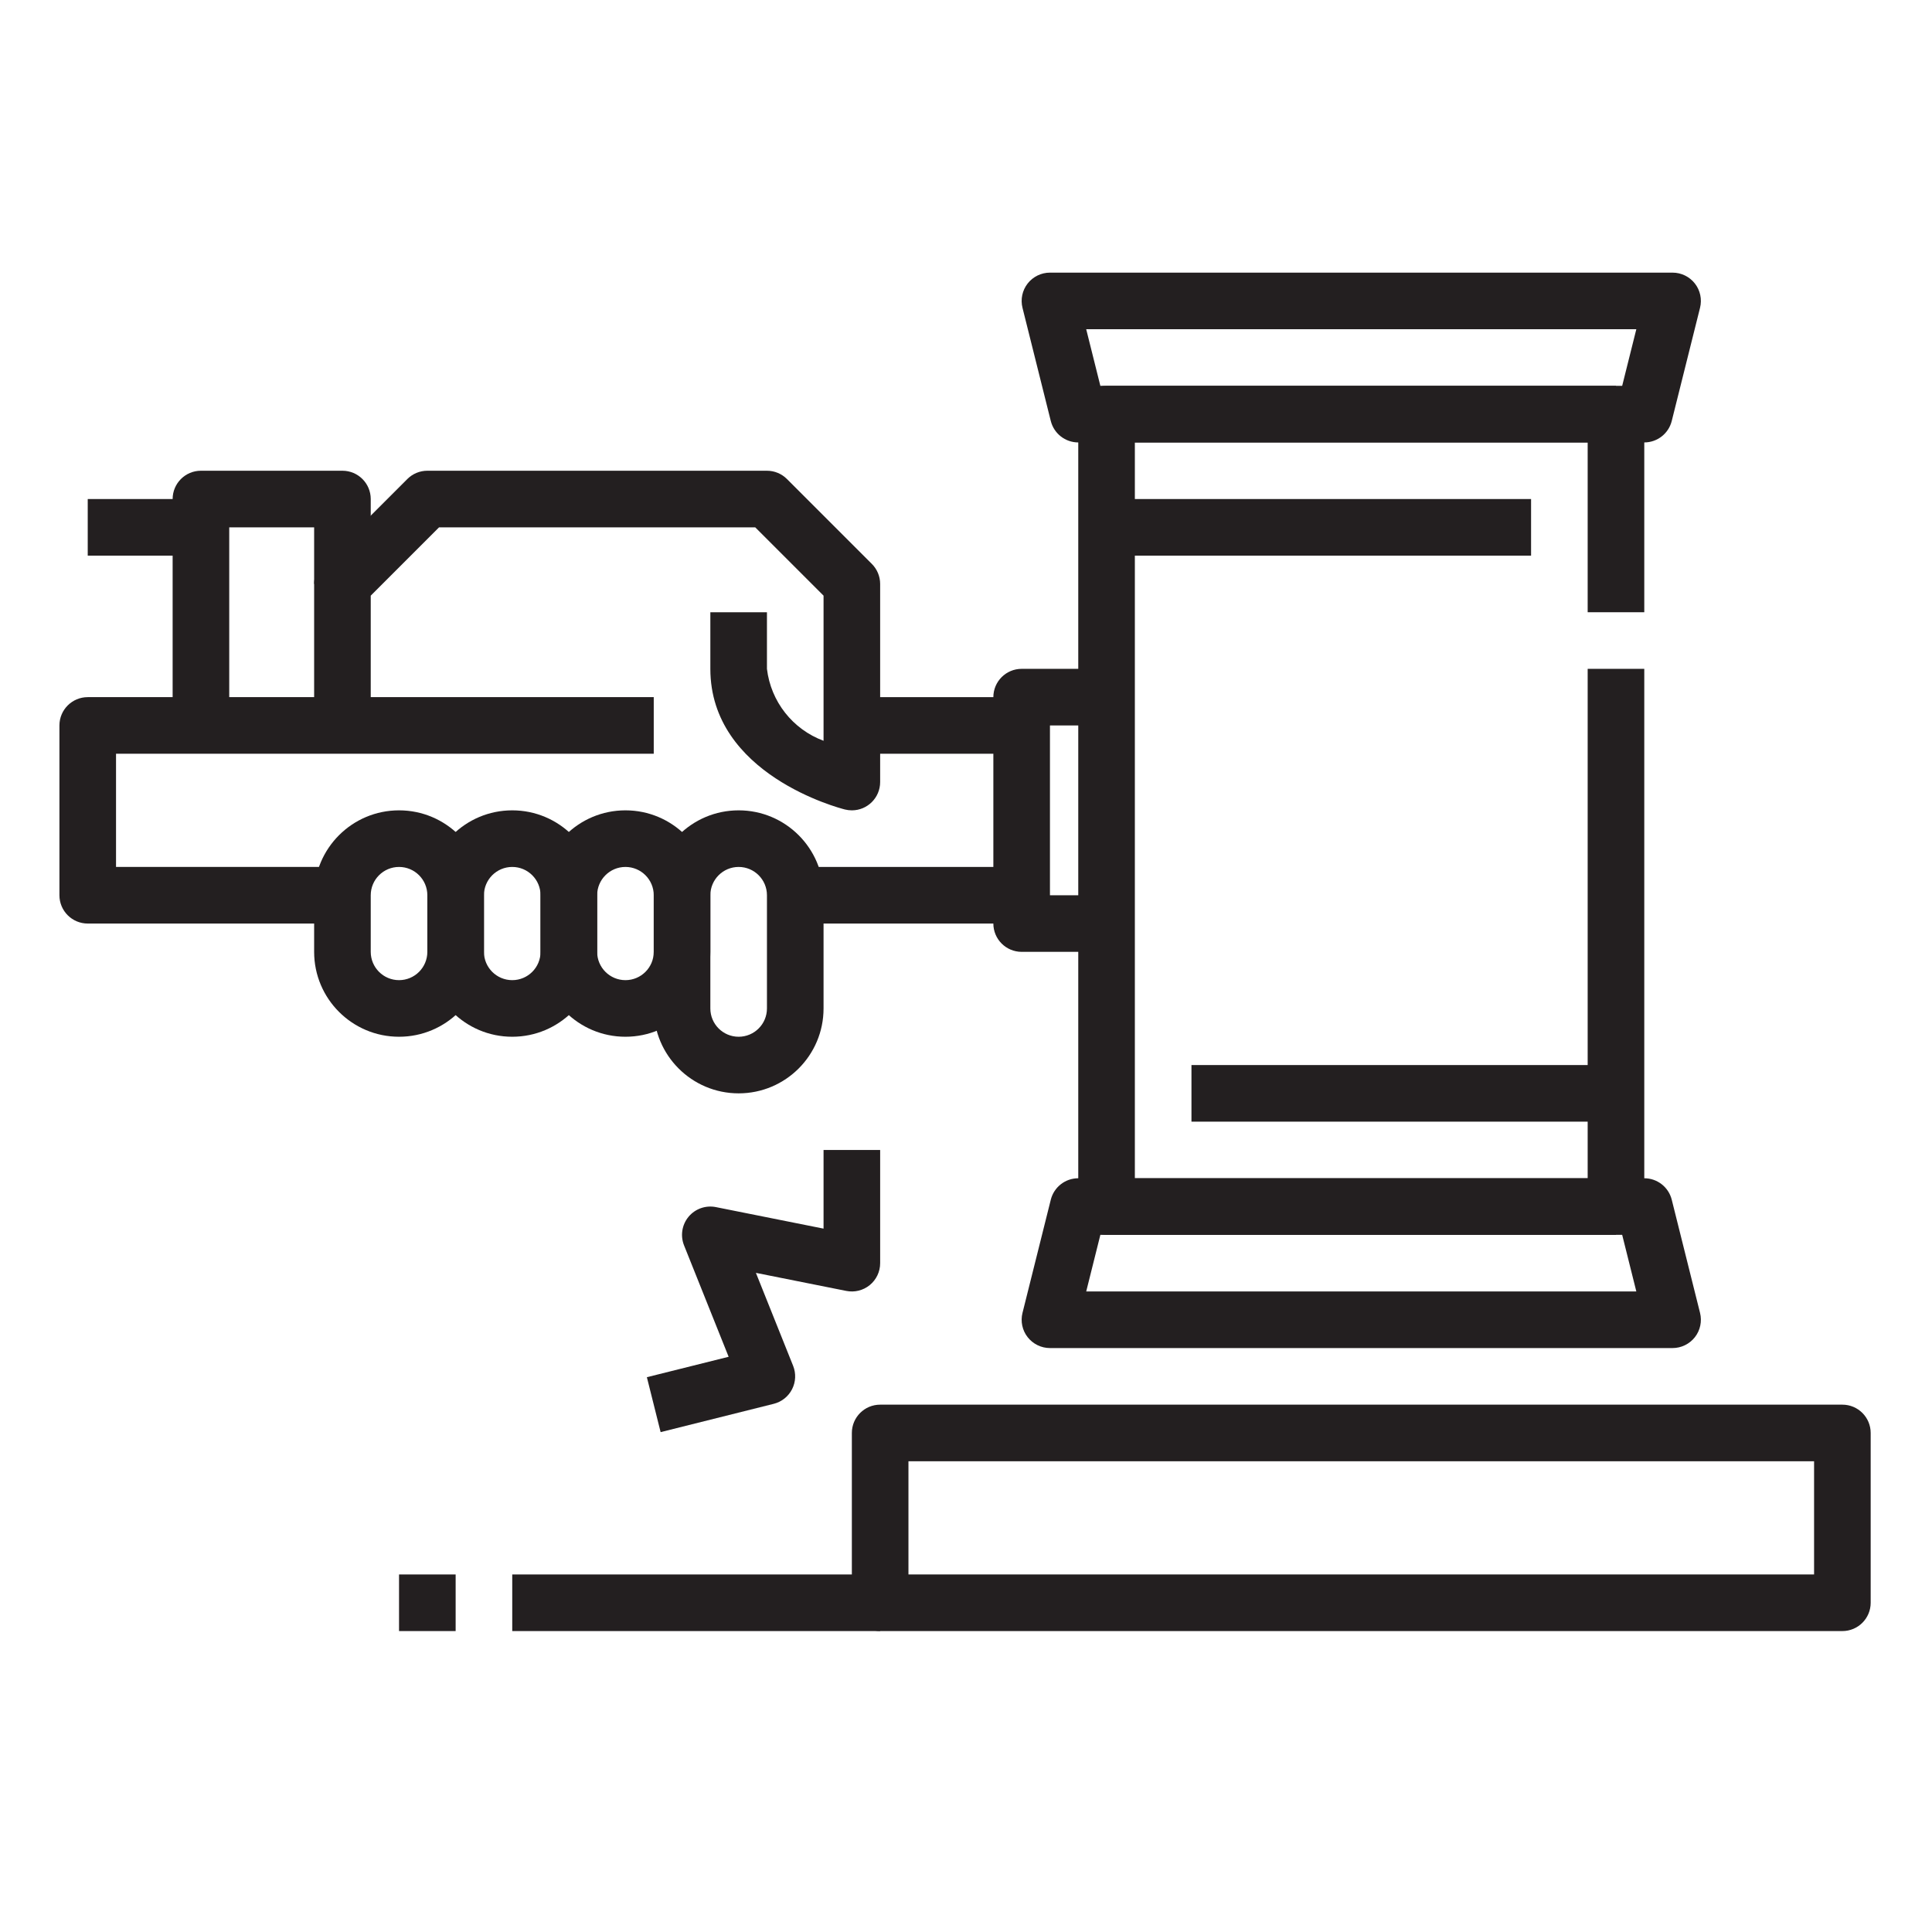
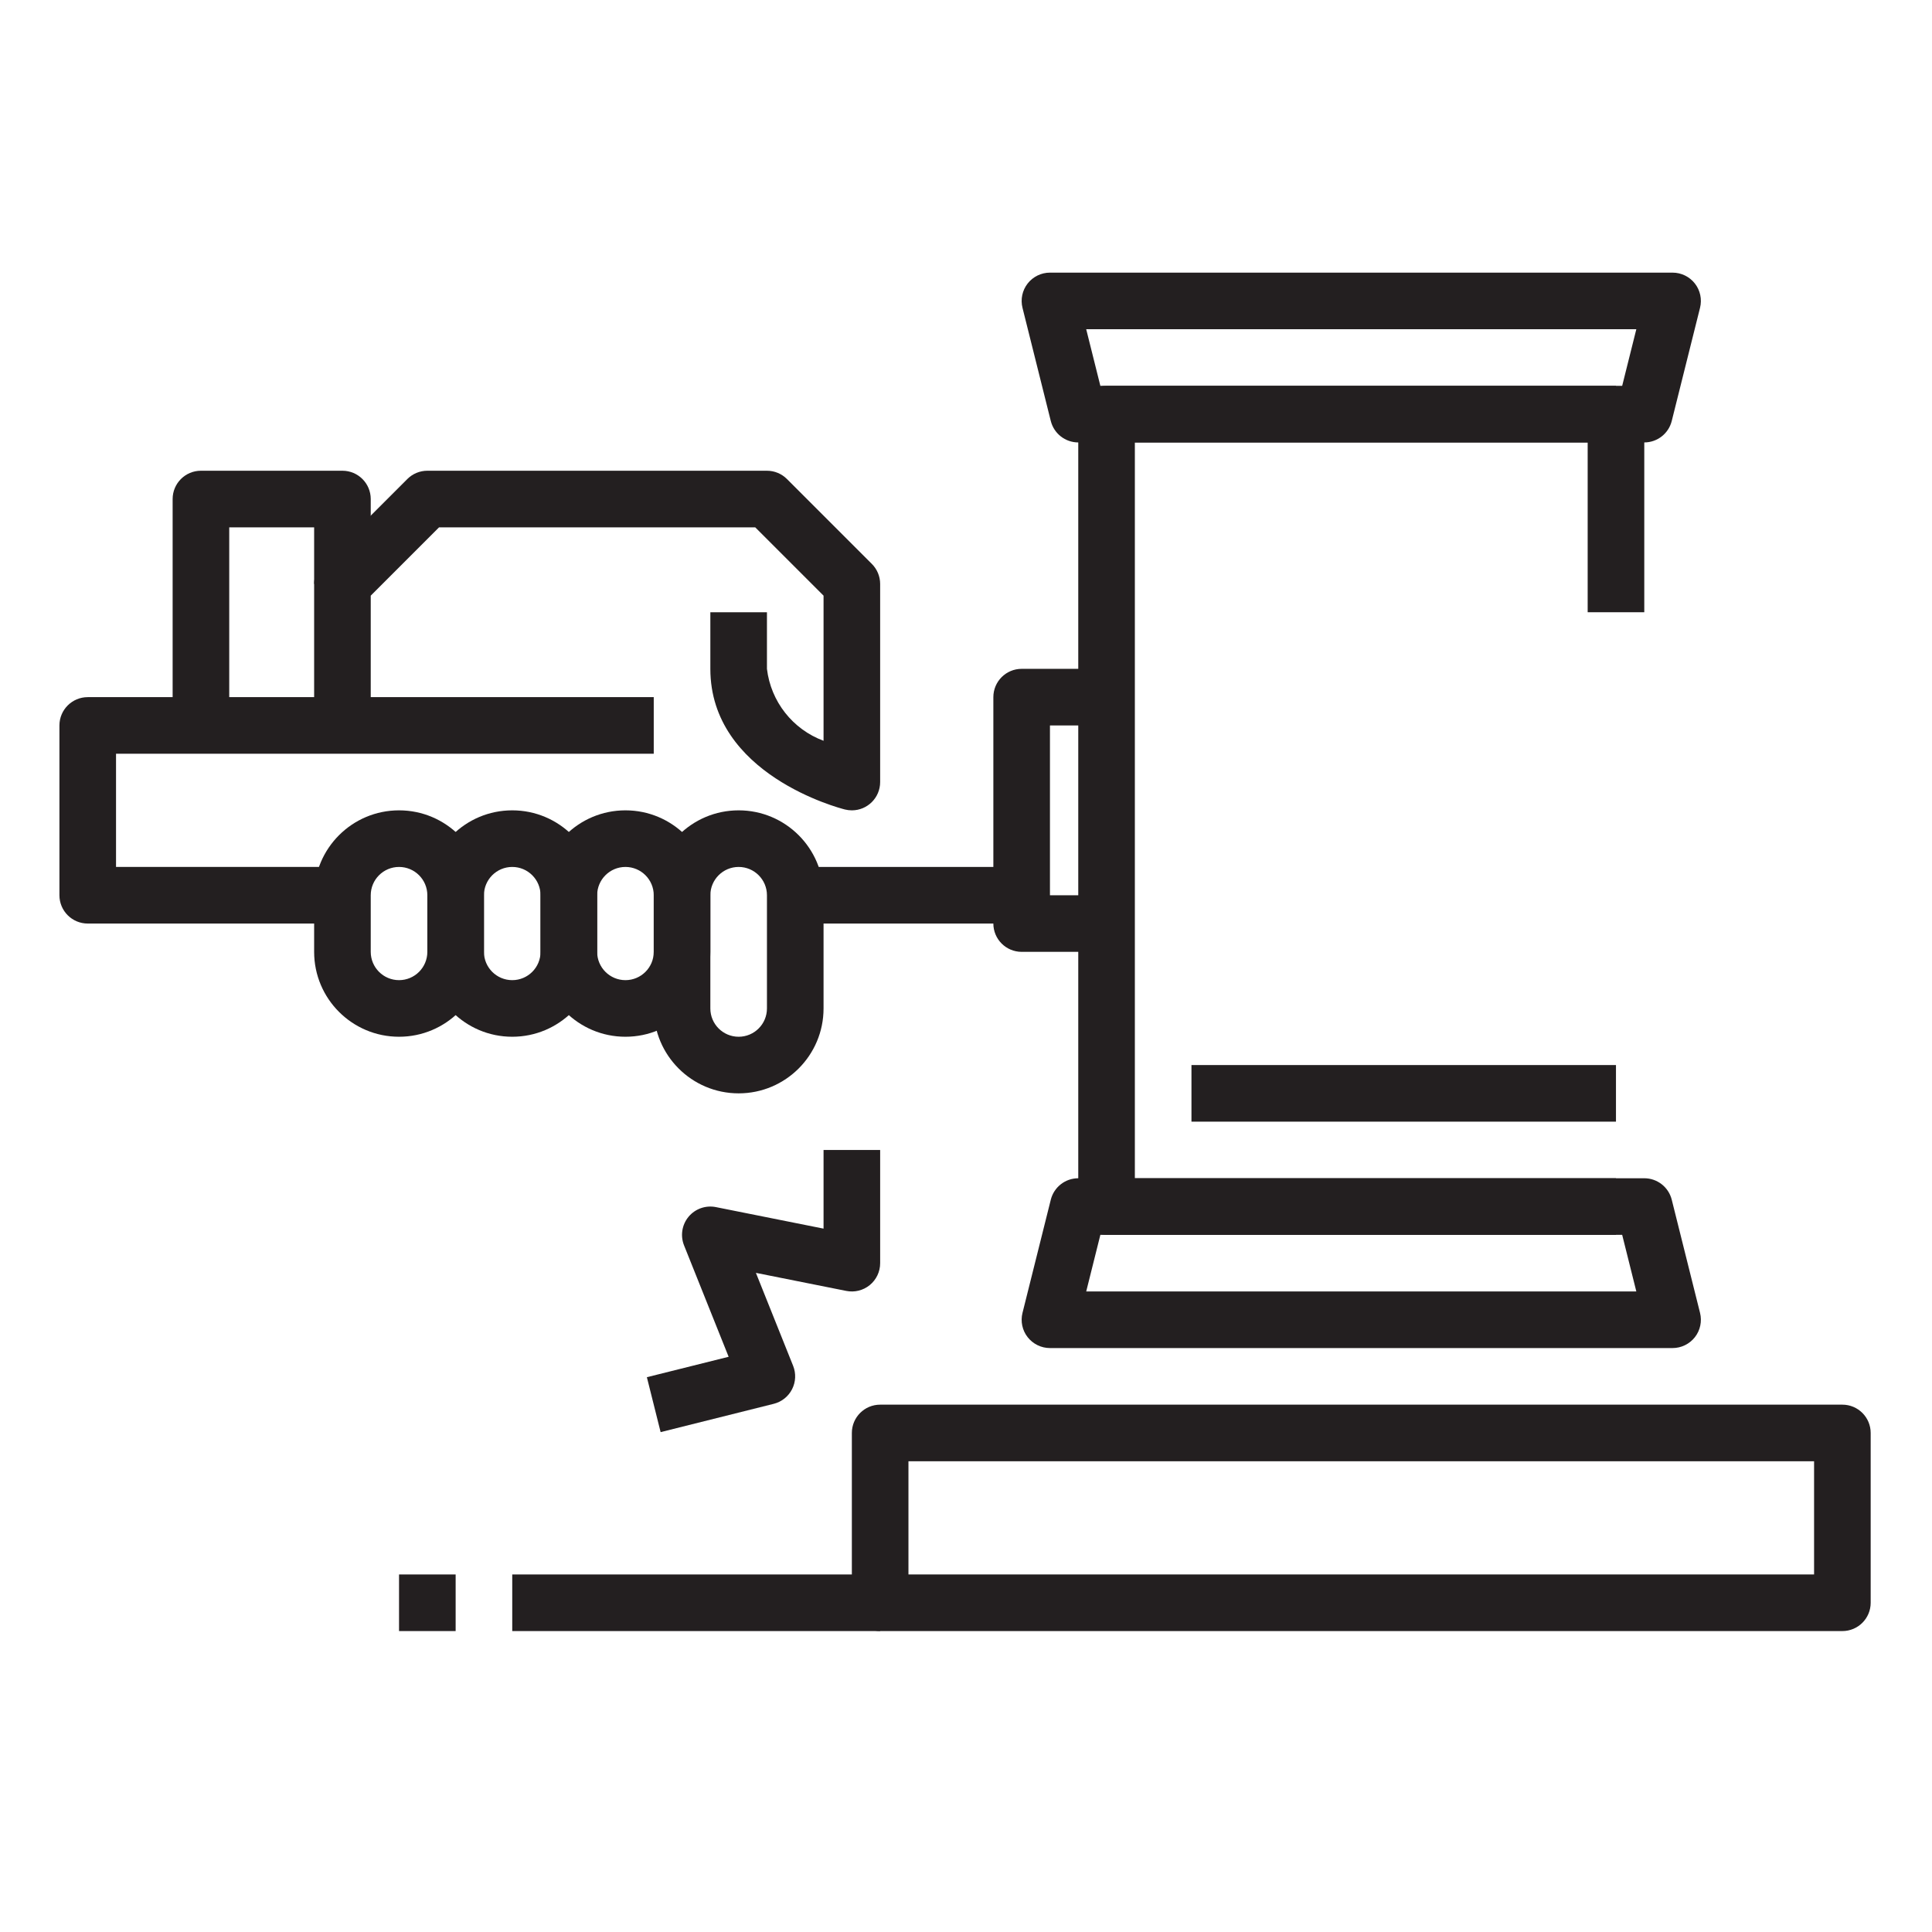
<svg xmlns="http://www.w3.org/2000/svg" height="682pt" viewBox="-21 -101 682.667 682" width="682pt">
  <g fill="#231f20">
    <path d="m550 335h-180c-5.523 0-10-4.477-10-10v-280c0-5.523 4.477-10 10-10h180v20h-170v260h170zm0 0" />
    <path d="m560 55h-200c-4.586 0-8.586-3.121-9.703-7.566l-10-40c-.746-2.988-.078-6.16 1.816-8.586 1.902-2.426 4.805-3.848 7.887-3.848h220c3.082 0 5.984 1.422 7.887 3.848 1.895 2.426 2.562 5.598 1.816 8.586l-10 40c-1.117 4.445-5.117 7.566-9.703 7.566zm-192.191-20h184.383l5-20h-194.383zm0 0" />
    <path d="m570 375h-220c-3.082 0-5.984-1.422-7.887-3.848-1.895-2.426-2.562-5.594-1.816-8.582l10-40c1.117-4.449 5.117-7.57 9.703-7.57h200c4.586 0 8.586 3.121 9.703 7.57l10 40c.746 2.988.078 6.156-1.816 8.582-1.902 2.426-4.805 3.848-7.887 3.848zm-207.191-20h194.383l-5-20h-184.383zm0 0" />
-     <path d="m370 75h150v20h-150zm0 0" />
    <path d="m400 275h150v20h-150zm0 0" />
    <path d="m370 235h-30c-5.523 0-10-4.477-10-10v-80c0-5.523 4.477-10 10-10h30v20h-20v60h20zm0 0" />
    <path d="m100 225h-90c-5.523 0-10-4.477-10-10v-60c0-5.523 4.477-10 10-10h200v20h-190v40h80zm0 0" />
    <path d="m280 185c-.82 0-1.637-.102-2.43-.297-1.941-.492-47.57-12.324-47.57-49.703v-20h20v20c1.367 11.559 9.094 21.371 20 25.422v-51.281l-24.141-24.141h-111.719l-24.141 24.141v45.859h-20v-50c0-2.652 1.055-5.195 2.93-7.07l30-30c1.875-1.875 4.418-2.93 7.07-2.93h120c2.652 0 5.195 1.055 7.07 2.93l30 30c1.875 1.875 2.93 4.418 2.93 7.07v70c0 5.523-4.477 10-10 10zm0 0" />
-     <path d="m280 145h60v20h-60zm0 0" />
    <path d="m240 285c-16.566 0-30-13.434-30-30v-40c0-16.566 13.434-30 30-30s30 13.434 30 30v40c0 16.566-13.434 30-30 30zm0-80c-5.523 0-10 4.477-10 10v40c0 5.523 4.477 10 10 10s10-4.477 10-10v-40c0-5.523-4.477-10-10-10zm0 0" />
    <path d="m200 265c-16.566 0-30-13.434-30-30v-20c0-16.566 13.434-30 30-30s30 13.434 30 30v20c0 16.566-13.434 30-30 30zm0-60c-5.523 0-10 4.477-10 10v20c0 5.523 4.477 10 10 10s10-4.477 10-10v-20c0-5.523-4.477-10-10-10zm0 0" />
    <path d="m160 265c-16.566 0-30-13.434-30-30v-20c0-16.566 13.434-30 30-30s30 13.434 30 30v20c0 16.566-13.434 30-30 30zm0-60c-5.523 0-10 4.477-10 10v20c0 5.523 4.477 10 10 10s10-4.477 10-10v-20c0-5.523-4.477-10-10-10zm0 0" />
    <path d="m120 265c-16.566 0-30-13.434-30-30v-20c0-16.566 13.434-30 30-30s30 13.434 30 30v20c0 16.566-13.434 30-30 30zm0-60c-5.523 0-10 4.477-10 10v20c0 5.523 4.477 10 10 10s10-4.477 10-10v-20c0-5.523-4.477-10-10-10zm0 0" />
    <path d="m260 205h80v20h-80zm0 0" />
    <path d="m60 155h-20v-80c0-5.523 4.477-10 10-10h50c5.523 0 10 4.477 10 10v30h-20v-20h-30zm0 0" />
-     <path d="m10 75h40v20h-40zm0 0" />
    <path d="m630 475h-340c-5.523 0-10-4.477-10-10v-60c0-5.523 4.477-10 10-10h340c5.523 0 10 4.477 10 10v60c0 5.523-4.477 10-10 10zm-330-20h320v-40h-320zm0 0" />
-     <path d="m160 455h130v20h-130zm0 0" />
+     <path d="m160 455h130v20h-130z" />
    <path d="m120 455h20v20h-20zm0 0" />
    <path d="m212.43 404.703-4.859-19.406 28.891-7.215-15.754-39.359c-1.367-3.418-.75-7.312 1.605-10.137 2.359-2.824 6.082-4.121 9.688-3.387l38 7.598v-27.797h20v40c0 3.004-1.348 5.852-3.676 7.75-2.324 1.898-5.383 2.652-8.324 2.051l-31.902-6.371 13.152 32.852c1.07 2.68.938 5.695-.379 8.27s-3.676 4.449-6.484 5.152zm0 0" />
-     <path d="m540 135h20v190h-20zm0 0" />
    <path d="m540 45h20v70h-20zm0 0" />
  </g>
</svg>